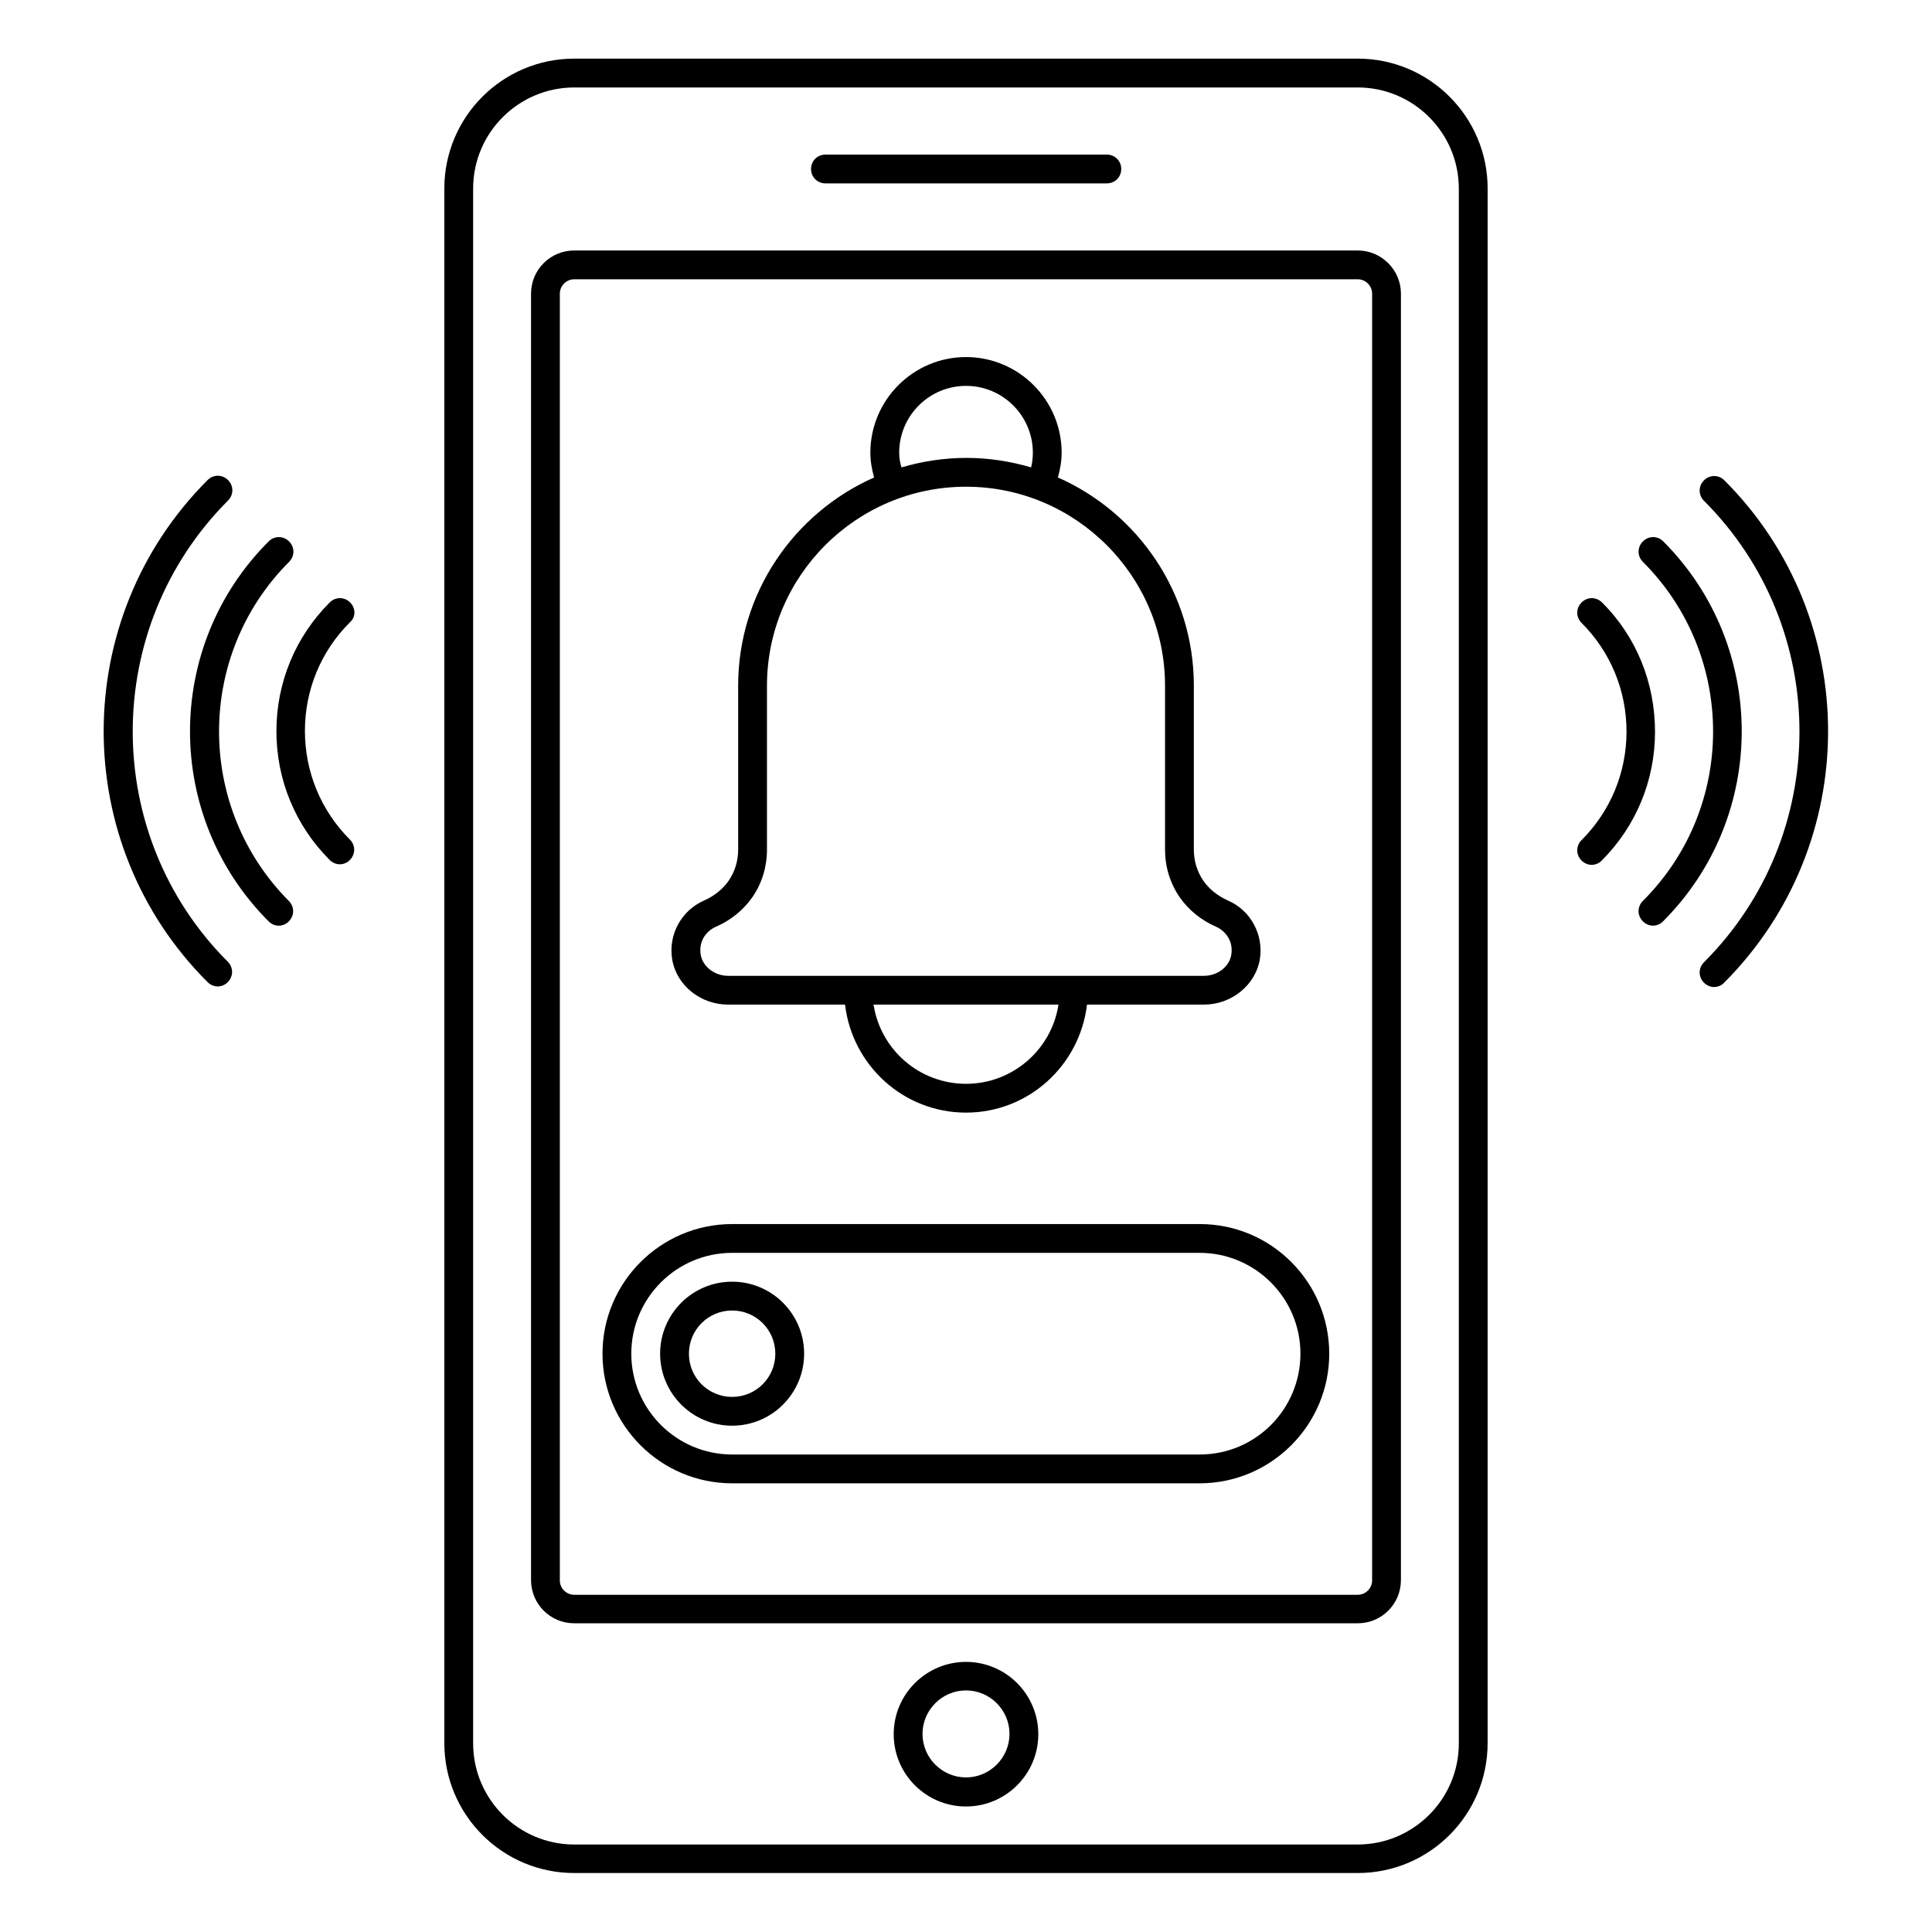
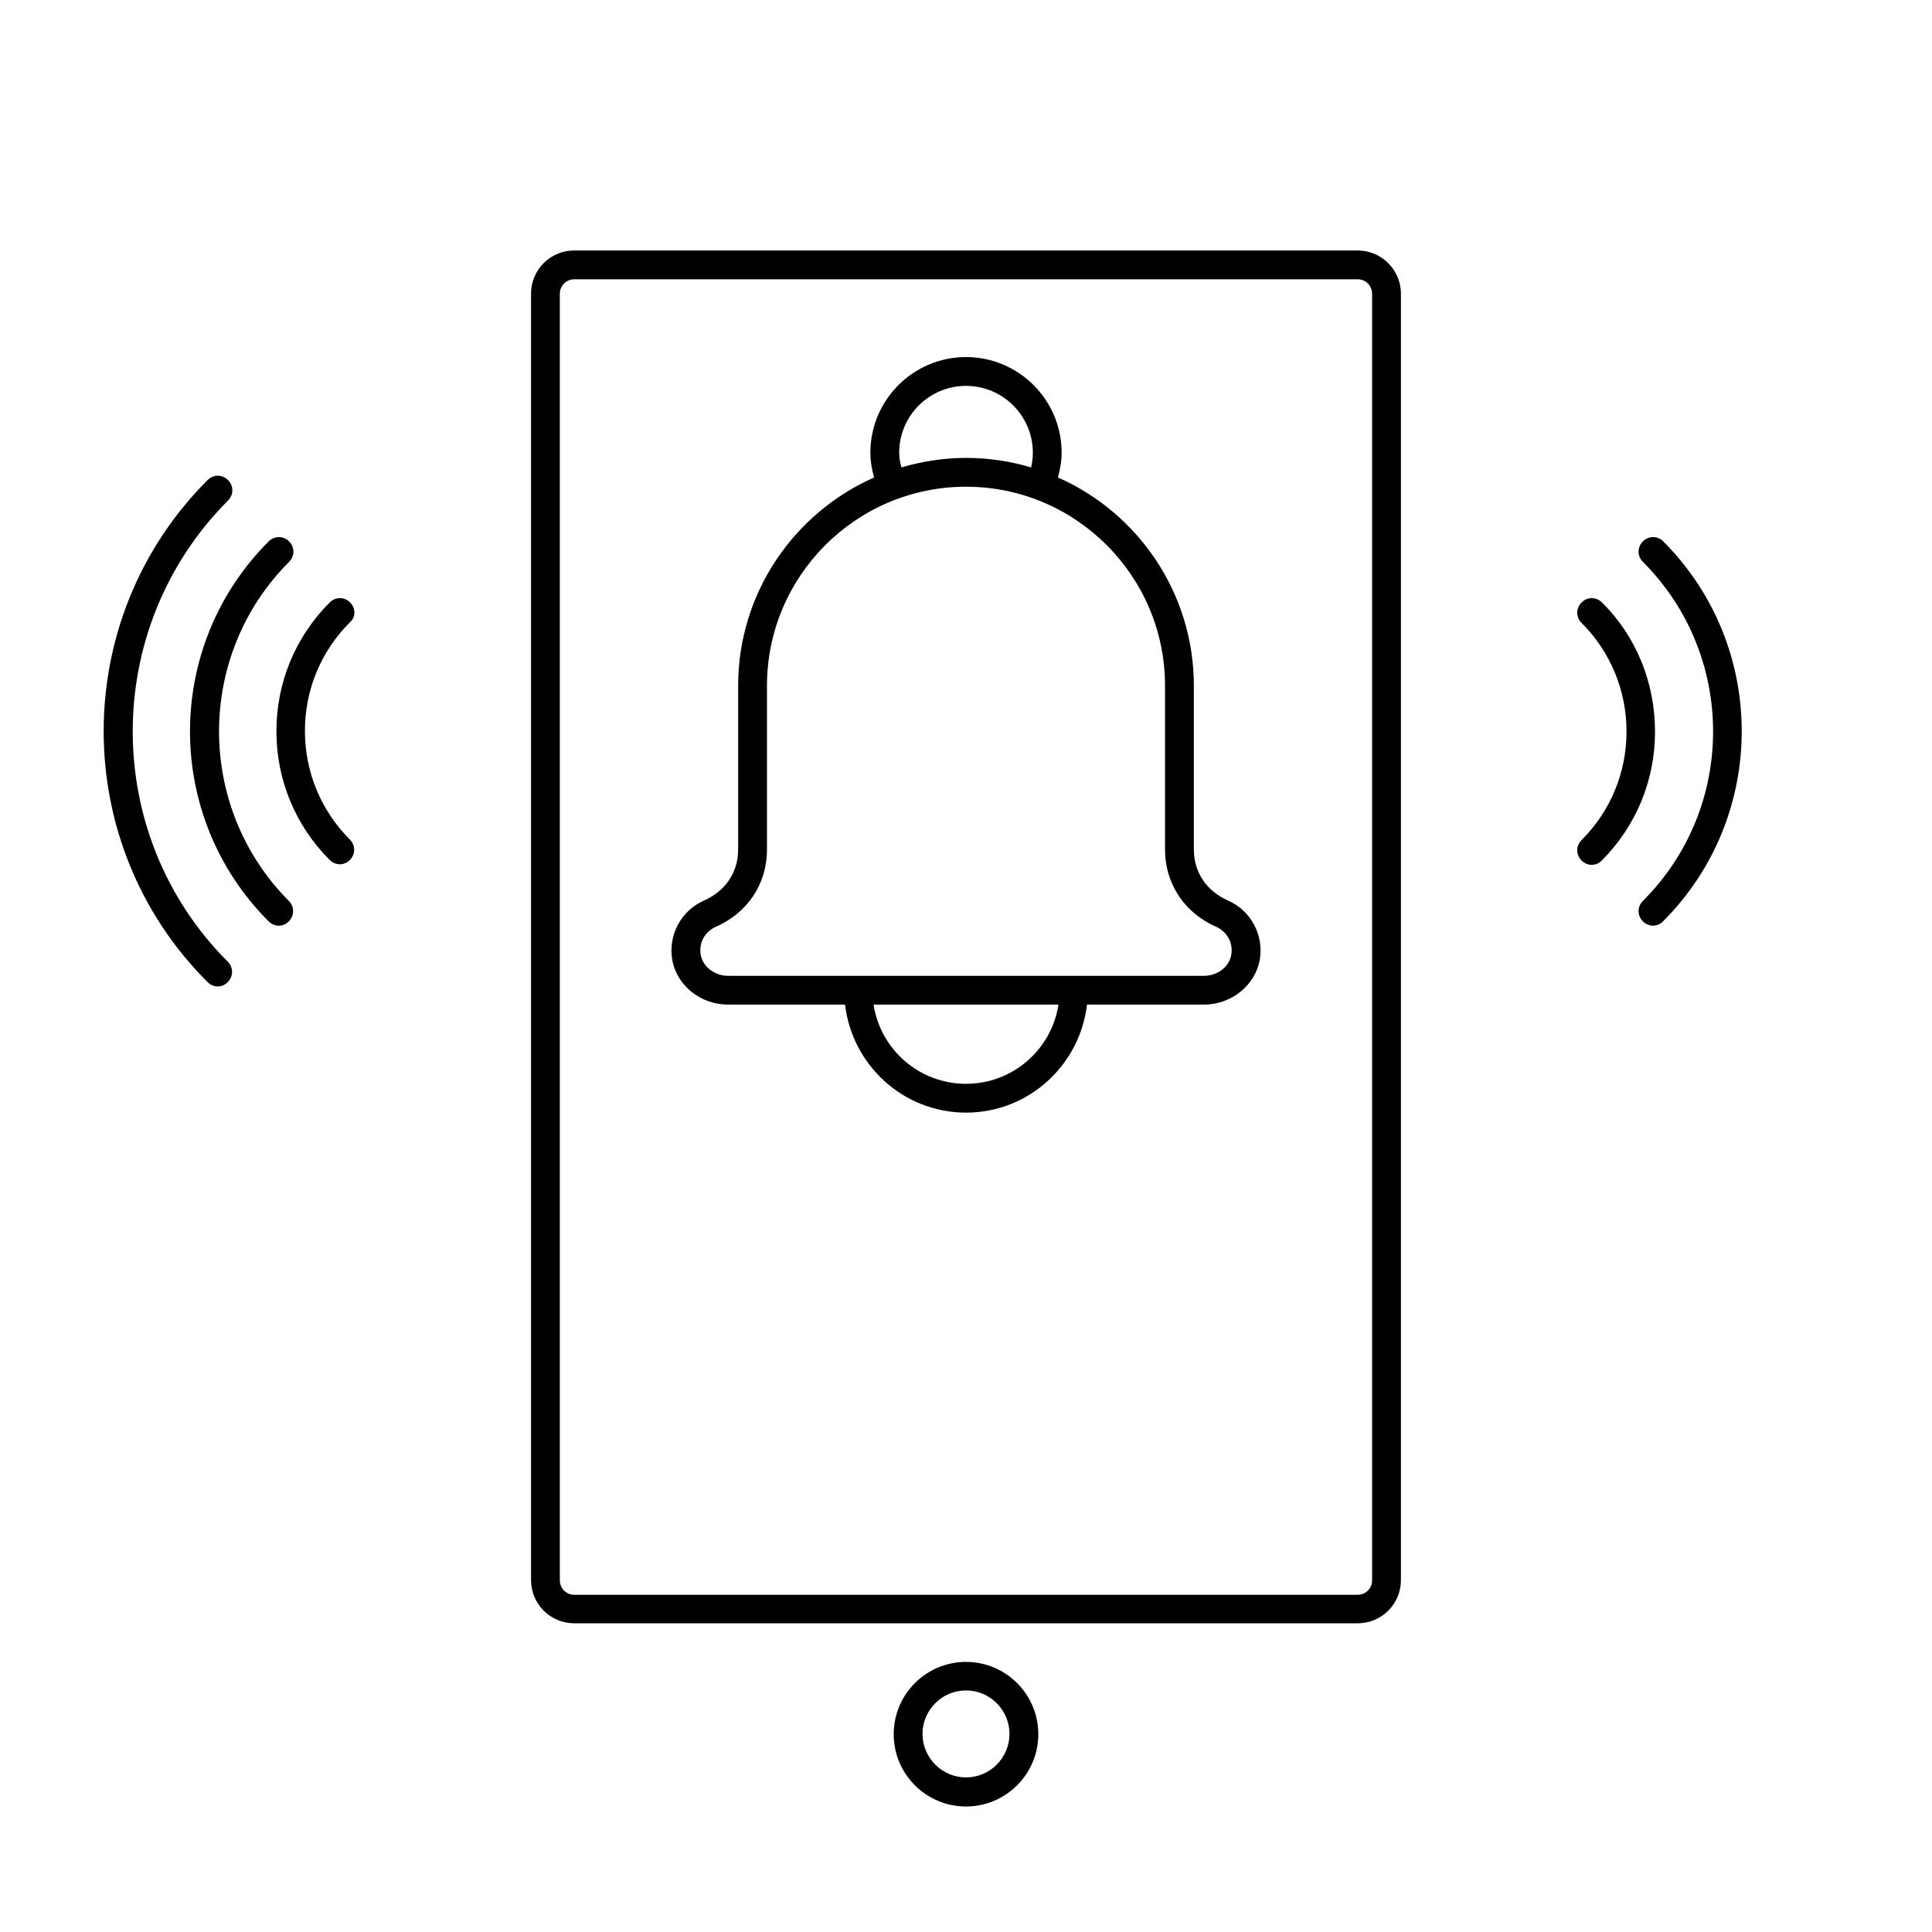
<svg xmlns="http://www.w3.org/2000/svg" fill="#000000" width="800px" height="800px" version="1.1" viewBox="144 144 512 512">
  <g>
    <path d="m336.95 410.23h30.992c1.91 16.105 15.496 28.625 32.062 28.625s30.152-12.52 32.062-28.625h30.992c7.328 0 13.664-5.191 14.809-11.984 1.07-6.566-2.441-12.977-8.398-15.574-2.75-1.223-5.039-3.055-6.566-5.266-1.68-2.441-2.519-5.266-2.519-8.246v-43.434c0-24.656-14.887-45.879-36.031-55.191 0.609-2.137 0.992-4.352 0.992-6.566 0-13.969-11.375-25.344-25.344-25.344s-25.344 11.375-25.344 25.344c0 2.215 0.383 4.426 0.992 6.566-21.223 9.391-36.031 30.609-36.031 55.191v43.434c0 2.977-0.84 5.801-2.519 8.246-1.527 2.215-3.816 4.047-6.566 5.266-6.031 2.672-9.465 9.082-8.398 15.574 1.152 6.871 7.488 11.984 14.816 11.984zm63.055 20.992c-12.367 0-22.672-9.082-24.504-20.992h49.008c-1.832 11.91-12.141 20.992-24.504 20.992zm-17.711-167.25c0-9.77 7.938-17.711 17.711-17.711 9.77 0 17.711 7.938 17.711 17.711 0 1.297-0.152 2.594-0.457 3.894-5.418-1.602-11.223-2.519-17.176-2.519s-11.754 0.918-17.176 2.519c-0.383-1.223-0.613-2.519-0.613-3.894zm-48.625 125.65c4.047-1.754 7.406-4.504 9.77-7.938 2.519-3.664 3.816-8.016 3.816-12.52v-43.434c0-29.082 23.664-52.746 52.746-52.746 29.082 0 52.746 23.664 52.746 52.746v43.434c0 4.504 1.297 8.777 3.816 12.52 2.367 3.434 5.727 6.184 9.77 7.938 2.367 1.07 4.582 3.742 3.969 7.406-0.535 3.207-3.664 5.574-7.25 5.574h-126.1c-3.586 0-6.719-2.441-7.25-5.574-0.613-3.668 1.527-6.336 3.969-7.406z" />
-     <path d="m503.81 159.54h-207.63c-19.008 0-34.426 15.418-34.426 34.426v411.98c0 19.008 15.418 34.426 34.426 34.426h207.63c19.008 0 34.426-15.418 34.426-34.426l0.004-411.98c0-19.008-15.422-34.43-34.43-34.43zm26.793 446.48c0 14.809-12.062 26.793-26.793 26.793h-207.63c-14.809 0-26.793-12.062-26.793-26.793v-412.05c0-14.809 12.062-26.793 26.793-26.793h207.63c14.809 0 26.793 12.062 26.793 26.793z" />
    <path d="m503.81 210.38h-207.63c-6.336 0-11.449 5.113-11.449 11.449v340.91c0 6.336 5.113 11.449 11.449 11.449h207.63c6.336 0 11.449-5.113 11.449-11.449l0.004-340.91c0-6.258-5.117-11.449-11.453-11.449zm3.816 352.44c0 2.137-1.754 3.816-3.816 3.816h-207.63c-2.137 0-3.816-1.754-3.816-3.816v-340.99c0-2.137 1.754-3.816 3.816-3.816h207.63c2.137 0 3.816 1.754 3.816 3.816z" />
    <path d="m400 584.42c-10.535 0-19.16 8.551-19.16 19.16s8.625 19.16 19.16 19.16 19.16-8.551 19.16-19.16-8.629-19.16-19.16-19.16zm0 30.613c-6.336 0-11.527-5.191-11.527-11.527 0-6.336 5.191-11.527 11.527-11.527s11.527 5.191 11.527 11.527c-0.004 6.336-5.191 11.527-11.527 11.527z" />
-     <path d="m362.75 192.6h74.578c2.137 0 3.816-1.68 3.816-3.816s-1.68-3.816-3.816-3.816h-74.578c-2.137 0-3.816 1.68-3.816 3.816s1.68 3.816 3.816 3.816z" />
    <path d="m204.43 276.64c1.527-1.527 1.527-3.894 0-5.418-1.527-1.527-3.894-1.527-5.418 0-36.719 36.719-36.719 96.41 0 133.05 0.762 0.762 1.754 1.145 2.672 1.145 0.918 0 1.984-0.383 2.672-1.145 1.527-1.527 1.527-3.894 0-5.418-33.59-33.59-33.59-88.473 0.074-122.21z" />
    <path d="m220.61 292.9c1.527-1.527 1.527-3.894 0-5.418-1.527-1.527-3.894-1.527-5.418 0-27.785 27.785-27.785 72.898 0 100.69 0.762 0.762 1.754 1.145 2.672 1.145 0.918 0 1.984-0.383 2.672-1.145 1.527-1.527 1.527-3.894 0-5.418-24.66-24.816-24.66-65.121 0.074-89.852z" />
    <path d="m236.79 303.66c-1.527-1.527-3.894-1.527-5.418 0-9.082 9.082-14.121 21.223-14.121 34.121 0 12.902 5.039 25.039 14.121 34.121 0.762 0.762 1.754 1.145 2.672 1.145s1.984-0.383 2.672-1.145c1.527-1.527 1.527-3.894 0-5.418-7.633-7.633-11.91-17.863-11.91-28.777 0-10.84 4.199-21.07 11.91-28.777 1.602-1.375 1.602-3.742 0.074-5.269z" />
-     <path d="m600.99 271.3c-1.527-1.527-3.894-1.527-5.418 0-1.527 1.527-1.527 3.894 0 5.418 33.738 33.738 33.738 88.547 0 122.29-1.527 1.527-1.527 3.894 0 5.418 0.762 0.762 1.754 1.145 2.672 1.145 0.918 0 1.984-0.383 2.672-1.145 36.715-36.789 36.715-96.484 0.074-133.12z" />
    <path d="m584.8 287.48c-1.527-1.527-3.894-1.527-5.418 0-1.527 1.527-1.527 3.894 0 5.418 24.809 24.809 24.809 65.113 0 89.848-1.527 1.527-1.527 3.894 0 5.418 0.762 0.762 1.754 1.145 2.672 1.145 0.918 0 1.984-0.383 2.672-1.145 27.785-27.785 27.785-72.898 0.074-100.68z" />
    <path d="m568.55 303.66c-1.527-1.527-3.894-1.527-5.418 0-1.527 1.527-1.527 3.894 0 5.418 7.633 7.633 11.91 17.863 11.91 28.777 0 10.84-4.199 21.07-11.91 28.777-1.527 1.527-1.527 3.894 0 5.418 0.762 0.762 1.754 1.145 2.672 1.145s1.984-0.383 2.672-1.145c9.082-9.082 14.121-21.223 14.121-34.121-0.004-12.895-4.887-25.188-14.047-34.27z" />
-     <path d="m461.98 468.39h-123.96c-18.93 0-34.352 15.418-34.352 34.352 0 18.93 15.418 34.352 34.352 34.352h123.89c18.93 0 34.352-15.418 34.352-34.352s-15.344-34.352-34.277-34.352zm0 61.066h-123.96c-14.734 0-26.719-11.984-26.719-26.719 0-14.734 11.984-26.719 26.719-26.719h123.89c14.734 0 26.719 11.984 26.719 26.719 0 14.734-11.91 26.719-26.645 26.719z" />
-     <path d="m338.02 483.66c-10.535 0-19.082 8.551-19.082 19.082 0 10.535 8.551 19.082 19.082 19.082 10.535 0 19.082-8.551 19.082-19.082s-8.547-19.082-19.082-19.082zm0 30.535c-6.336 0-11.449-5.113-11.449-11.449 0-6.336 5.113-11.449 11.449-11.449s11.449 5.113 11.449 11.449c0 6.336-5.113 11.449-11.449 11.449z" />
  </g>
</svg>